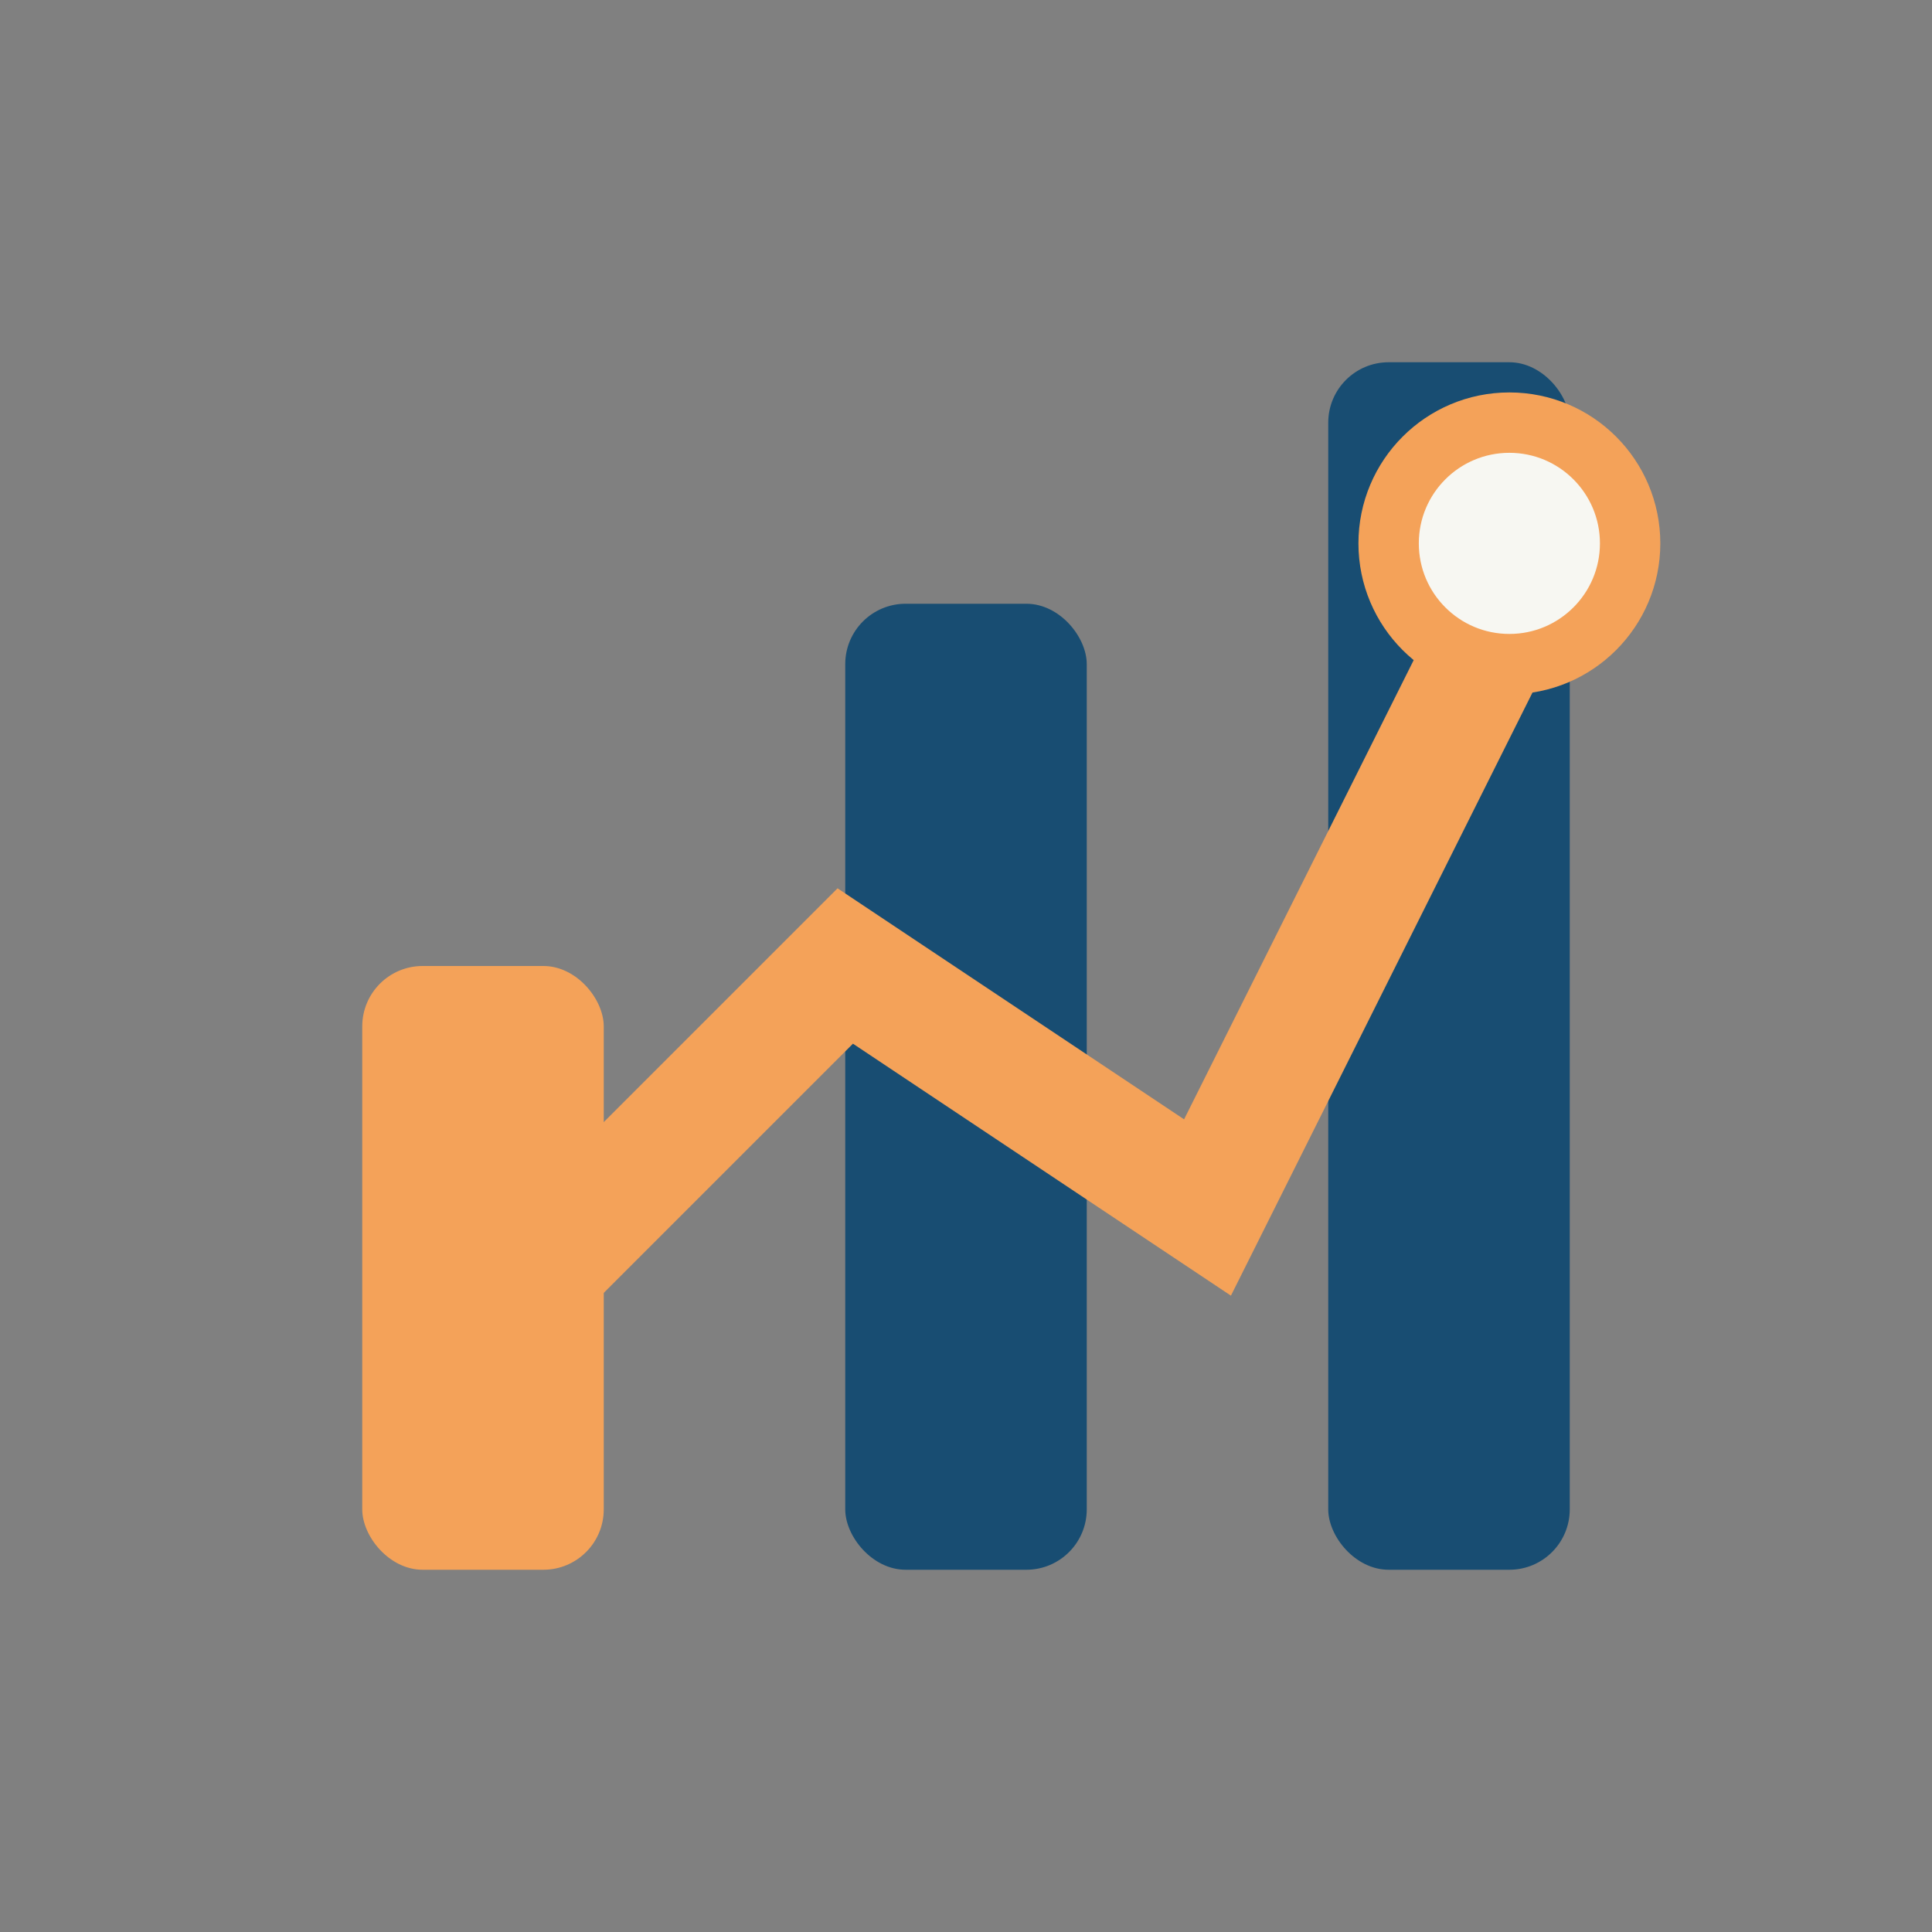
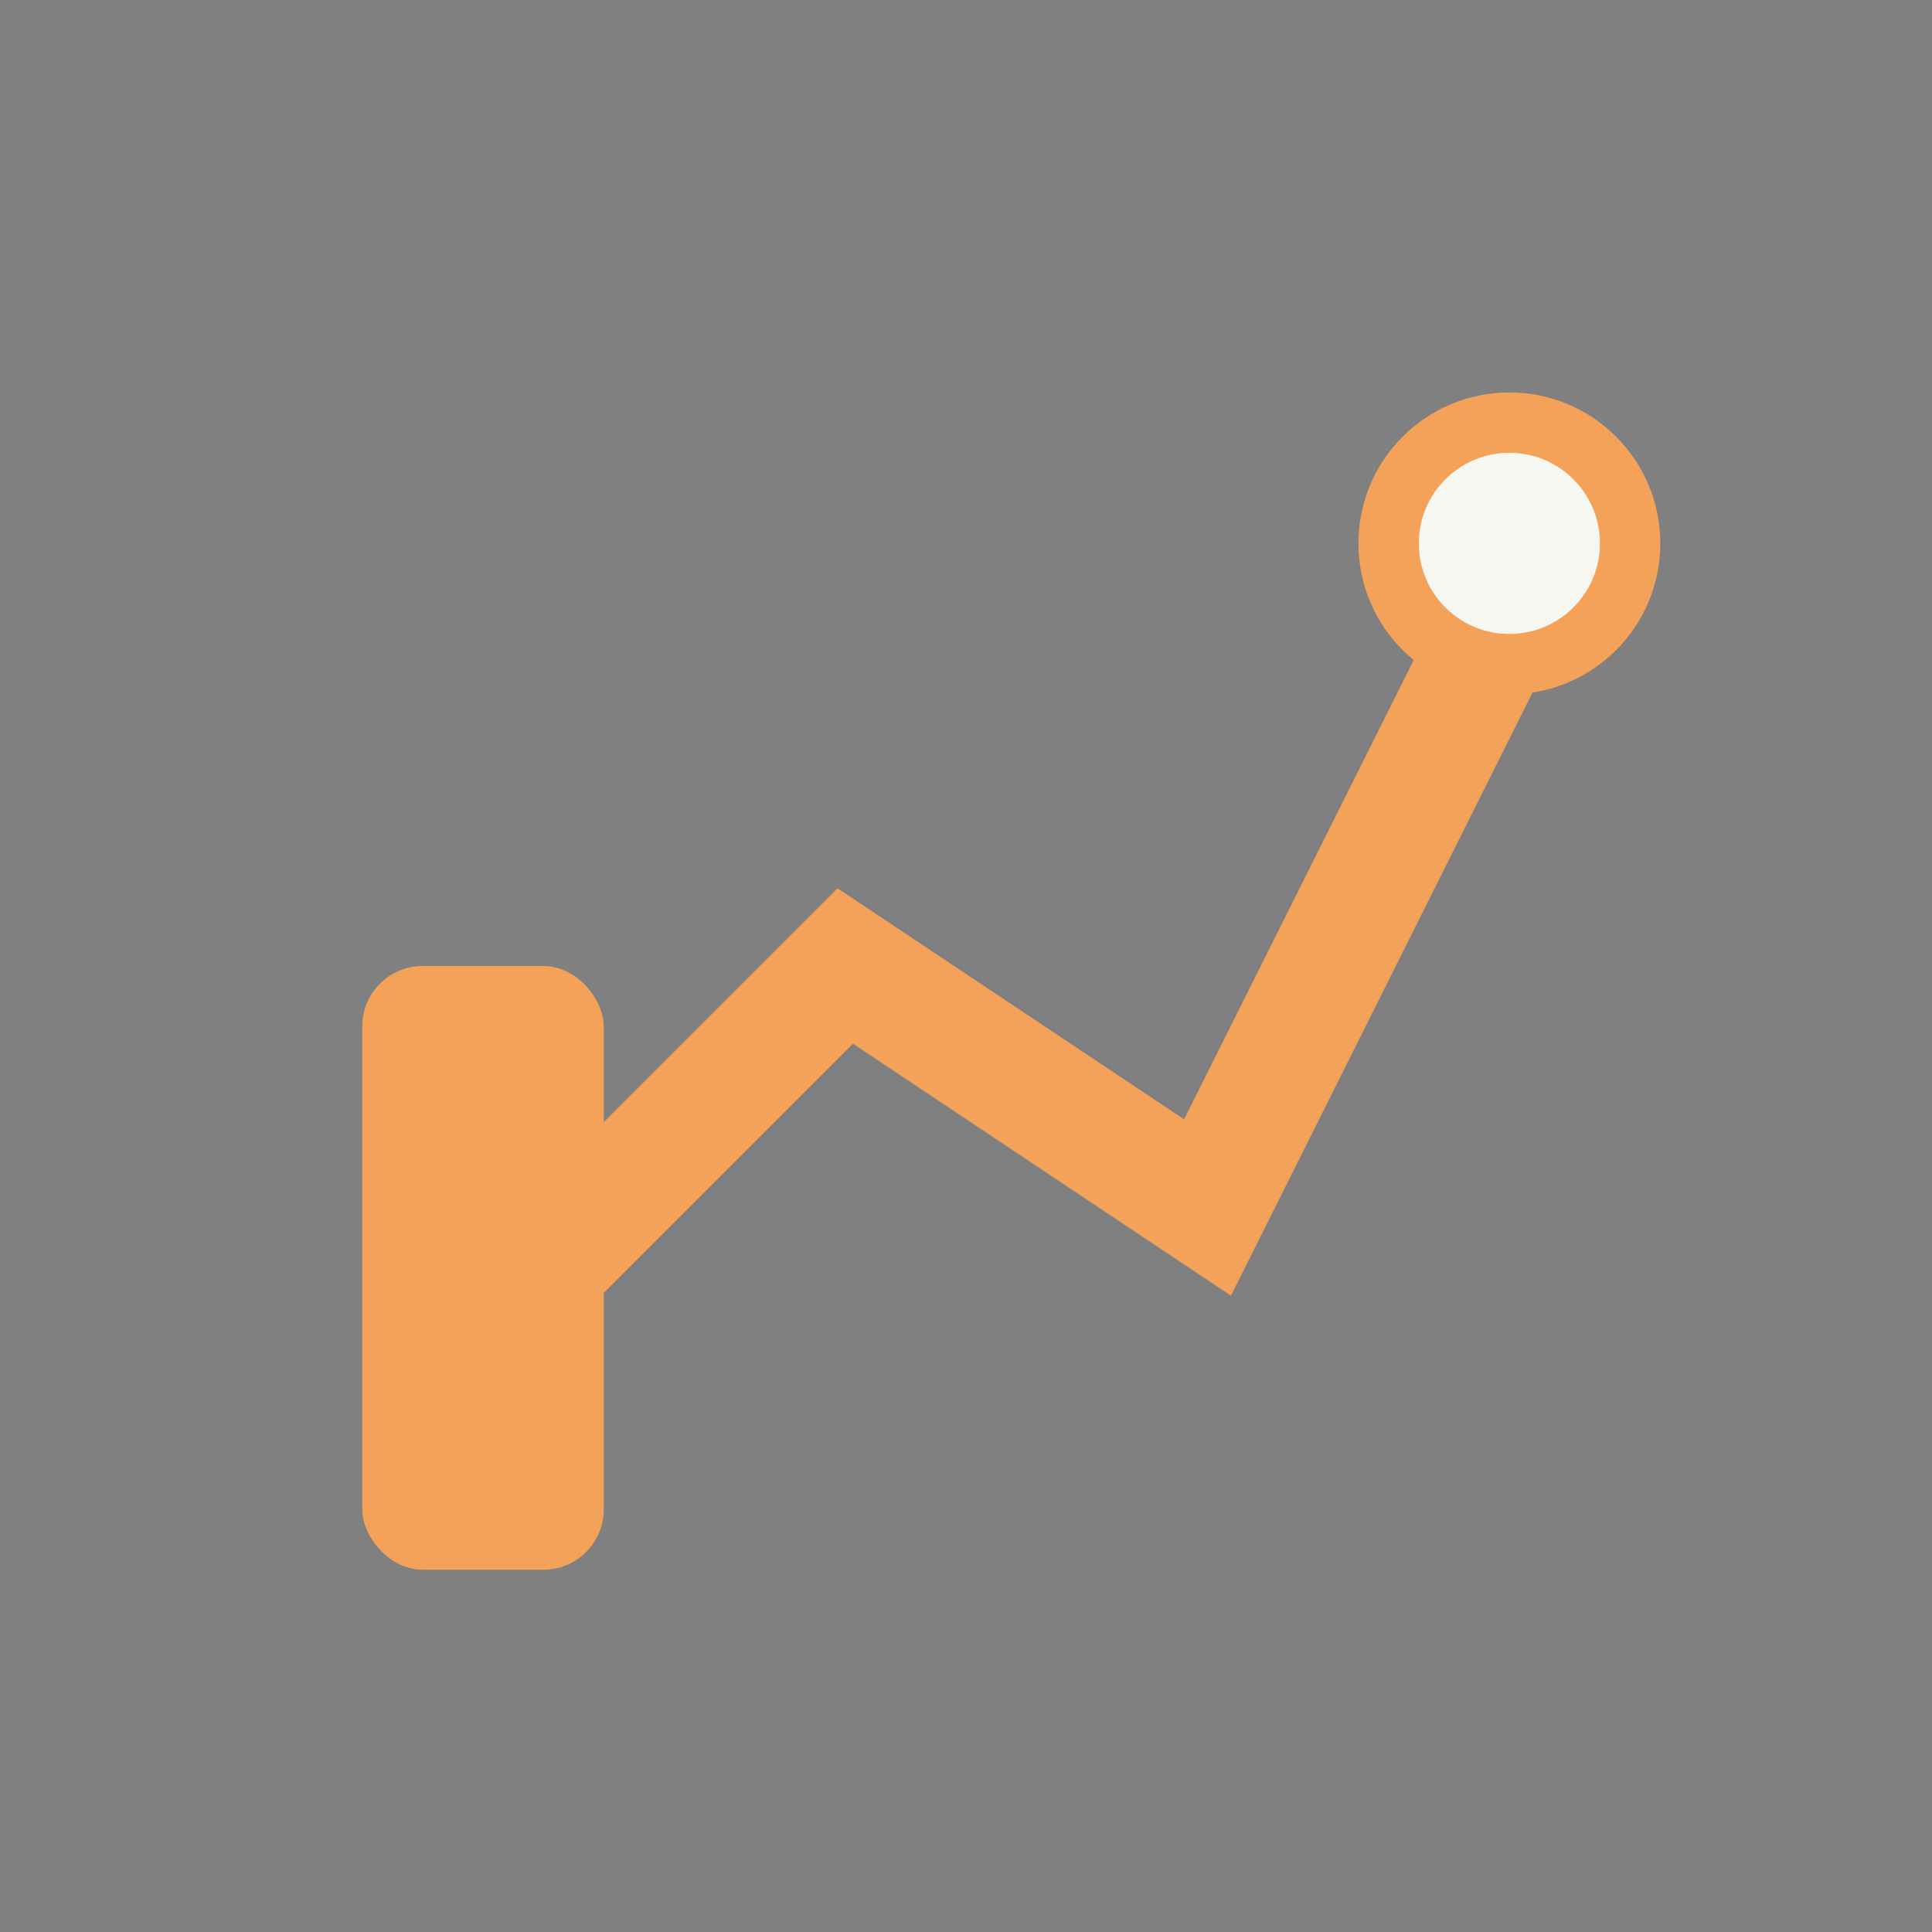
<svg xmlns="http://www.w3.org/2000/svg" width="32" height="32" viewBox="0 0 32 32">
  <rect x="0" y="0" width="32" height="32" fill="#808080" stroke="none" />
  <rect x="6" y="16" width="4" height="10" rx="1" fill="#F4A259" />
-   <rect x="14" y="10" width="4" height="16" rx="1" fill="#184D72" />
-   <rect x="22" y="6" width="4" height="20" rx="1" fill="#184D72" />
  <path d="M8 22l6-6 6 4 5-10" stroke="#F4A259" stroke-width="2" fill="none" />
  <circle cx="25" cy="9" r="2" fill="#F7F7F2" stroke="#F4A259" stroke-width="1" />
</svg>